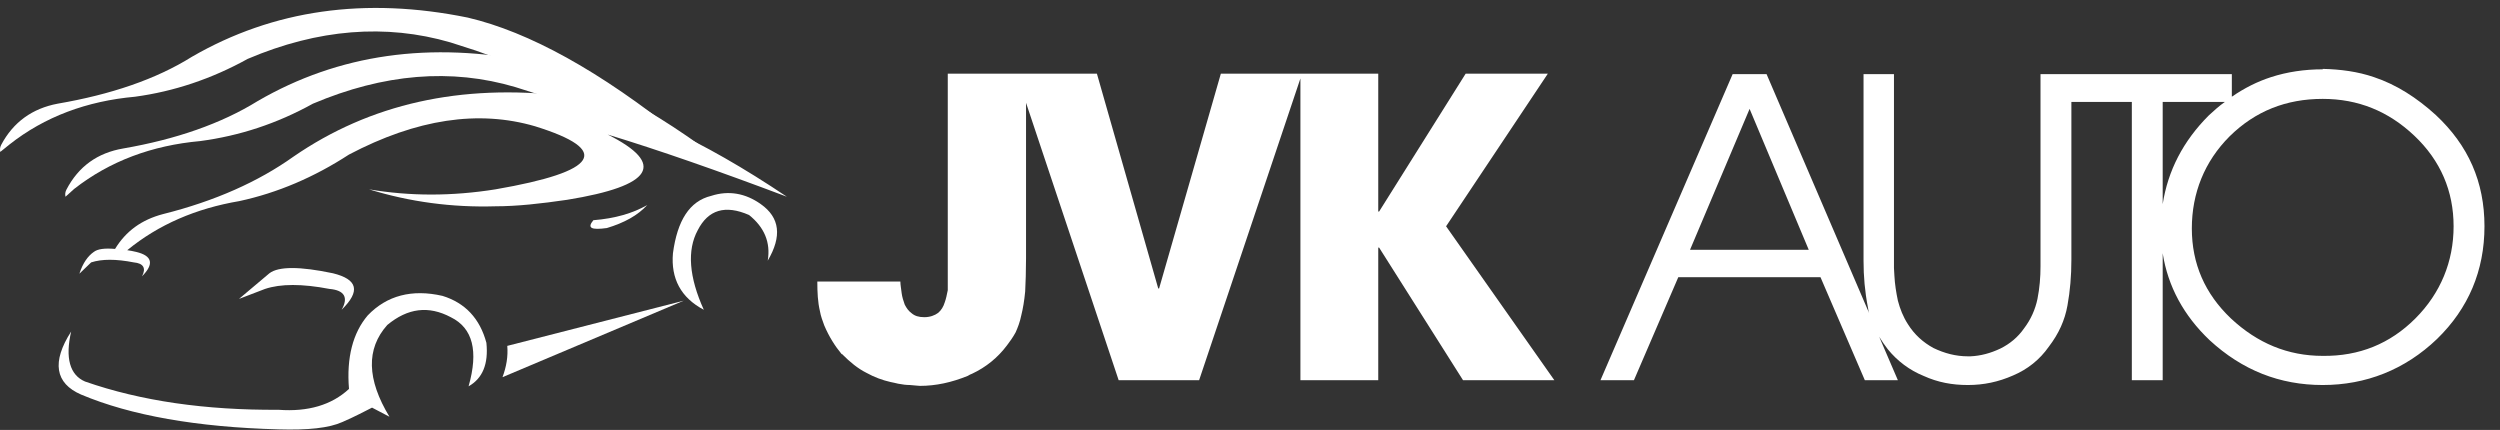
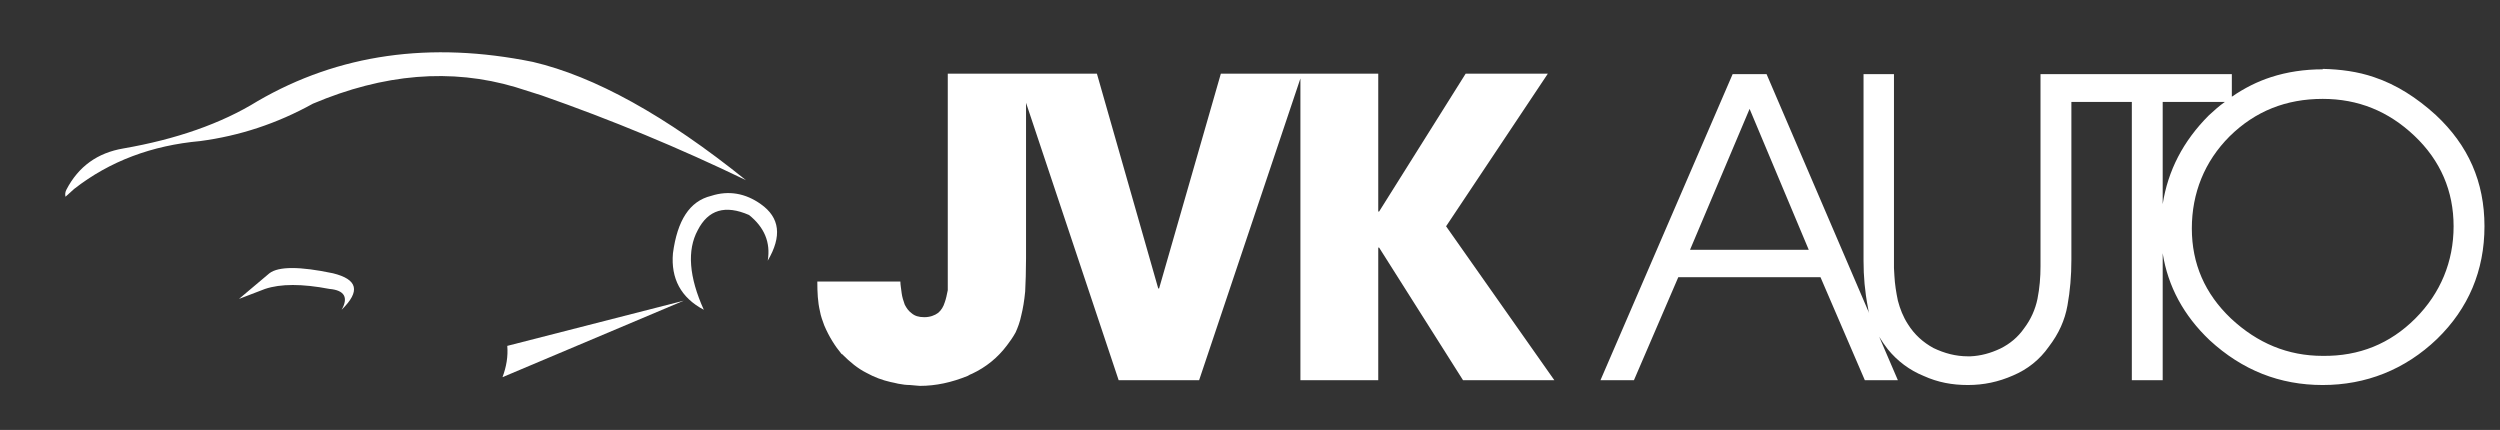
<svg xmlns="http://www.w3.org/2000/svg" width="157" height="27" viewBox="0 0 157 27" fill="none">
  <rect x="0" y="0" width="157" height="27" fill="#333333" stroke="none" />
  <g clip-path="url(#clip0_31_1051)">
-     <path d="M0.016 9.542L0.59 9.078C2.802 7.33 5.451 6.347 8.482 6.074C10.912 5.746 13.288 4.954 15.555 3.698C19.978 1.814 24.238 1.486 28.28 2.661L29.891 3.179C34.288 4.736 38.575 6.511 42.753 8.532C37.674 4.463 33.222 2.005 29.372 1.104C22.927 -0.207 17.166 0.613 12.059 3.562C9.793 4.982 6.953 5.938 3.621 6.511C2.037 6.811 0.836 7.658 0.071 9.105C-0.011 9.269 -0.011 9.406 0.016 9.542Z" fill="white" />
    <path d="M7.744 9.323C6.133 9.597 4.932 10.443 4.167 11.918C4.085 12.082 4.085 12.218 4.113 12.355L4.659 11.863C6.898 10.115 9.547 9.132 12.578 8.859C15.036 8.532 17.384 7.767 19.651 6.511C24.102 4.627 28.334 4.272 32.376 5.473L34.014 5.992C38.384 7.521 42.671 9.296 46.849 11.317C41.797 7.248 37.319 4.79 33.468 3.889C27.024 2.578 21.262 3.398 16.183 6.347C13.889 7.767 11.049 8.75 7.744 9.323Z" fill="white" />
-     <path d="M8.564 15.823C8.345 15.768 8.181 15.741 7.99 15.713C9.956 14.102 12.305 13.092 15.036 12.628C17.439 12.109 19.733 11.126 21.917 9.706C26.177 7.467 30.055 6.893 33.605 7.931C38.438 9.433 37.592 10.771 31.12 11.89C28.389 12.327 25.74 12.327 23.173 11.89C25.74 12.682 28.389 13.037 31.12 12.955C32.458 12.955 33.96 12.791 35.626 12.546C41.005 11.672 41.852 10.306 38.165 8.45C41.306 9.405 45.074 10.716 49.416 12.355C44.009 8.723 39.367 6.62 35.489 6.019C28.935 5.255 23.255 6.511 18.422 9.842C16.237 11.399 13.506 12.628 10.229 13.447C8.891 13.802 7.908 14.512 7.226 15.632C6.57 15.577 6.133 15.632 5.888 15.823C5.533 16.069 5.205 16.505 4.986 17.188L5.724 16.478C6.406 16.26 7.28 16.26 8.4 16.478C9.001 16.533 9.192 16.833 8.919 17.352C9.683 16.587 9.574 16.069 8.564 15.823Z" fill="white" />
-     <path d="M4.468 20.82C3.239 22.732 3.457 24.07 5.096 24.78C8.209 26.09 12.36 26.828 17.493 26.964C19.35 27.019 20.661 26.882 21.508 26.5C22.327 26.145 22.927 25.817 23.364 25.599L24.457 26.172C23.037 23.824 22.982 21.912 24.32 20.41C25.604 19.345 26.914 19.181 28.307 19.919C29.7 20.602 30.055 22.049 29.427 24.261C30.301 23.769 30.683 22.868 30.546 21.53C30.137 20.001 29.208 19.018 27.788 18.581C25.877 18.144 24.293 18.553 23.091 19.81C22.163 20.902 21.753 22.458 21.917 24.425C20.825 25.435 19.35 25.872 17.493 25.735C12.906 25.763 8.864 25.189 5.341 23.96C4.386 23.551 4.085 22.486 4.468 20.82Z" fill="white" />
-     <path d="M40.65 12.873C39.749 13.392 38.629 13.72 37.264 13.829C36.854 14.321 37.127 14.457 38.111 14.321C39.203 13.993 40.049 13.529 40.65 12.873Z" fill="white" />
    <path d="M47.778 12.819C46.822 12.136 45.757 11.945 44.664 12.3C43.299 12.628 42.534 13.857 42.261 15.905C42.125 17.488 42.753 18.69 44.2 19.455C43.272 17.407 43.135 15.713 43.818 14.457C44.473 13.174 45.538 12.846 47.04 13.502C47.996 14.266 48.406 15.222 48.214 16.369C49.116 14.84 48.979 13.665 47.778 12.819Z" fill="white" />
    <path d="M31.857 21.721C31.912 22.377 31.802 23.032 31.557 23.687L42.944 18.881L31.857 21.721Z" fill="white" />
    <path d="M20.907 17.161C18.831 16.724 17.493 16.724 16.92 17.161L15.008 18.772L16.647 18.144C17.63 17.816 18.968 17.816 20.688 18.144C21.644 18.226 21.89 18.69 21.453 19.455C22.654 18.28 22.463 17.543 20.907 17.161Z" fill="white" />
    <path d="M152.967 7.221C151.765 6.128 150.482 5.309 149.089 4.845C148.051 4.49 146.986 4.353 145.867 4.326V4.353C144.72 4.353 143.627 4.517 142.617 4.845C141.771 5.118 140.951 5.528 140.159 6.074V4.654H128.144V16.724C128.144 17.407 128.089 18.089 127.953 18.772C127.816 19.427 127.543 20.055 127.106 20.629C126.724 21.175 126.232 21.585 125.632 21.885C125.004 22.185 124.376 22.349 123.747 22.377H123.584C122.819 22.377 122.109 22.185 121.426 21.858C120.771 21.503 120.225 21.011 119.815 20.356C119.515 19.892 119.324 19.4 119.187 18.881C119.078 18.362 118.996 17.843 118.969 17.325C118.969 17.161 118.941 16.997 118.941 16.833V4.654H117.03V16.369C117.03 17.352 117.112 18.308 117.303 19.291C117.33 19.4 117.33 19.537 117.385 19.673L110.94 4.654H108.81L100.509 23.878H102.611L105.397 17.407H114.326L117.112 23.878H119.187L118.013 21.148C118.177 21.421 118.368 21.694 118.559 21.94C119.16 22.677 119.924 23.25 120.798 23.605C121.699 24.015 122.601 24.179 123.584 24.179C124.567 24.179 125.495 23.988 126.424 23.578C127.325 23.196 128.089 22.595 128.663 21.776C129.291 20.956 129.673 20.11 129.837 19.181C130.001 18.28 130.083 17.325 130.083 16.314V6.402H133.879V23.878H135.817V15.905C136.145 17.98 137.128 19.81 138.767 21.366C140.815 23.25 143.163 24.179 145.867 24.179C148.57 24.179 151.028 23.223 153.049 21.284C155.015 19.373 156.025 16.997 156.025 14.211C156.025 11.426 155.015 9.132 152.967 7.221ZM145.867 6.21C148.079 6.21 149.99 6.975 151.629 8.532C153.267 10.088 154.086 12 154.086 14.211C154.086 16.423 153.267 18.417 151.683 20.001C150.099 21.585 148.161 22.377 145.867 22.349C143.682 22.349 141.771 21.557 140.105 20.001C138.466 18.444 137.647 16.56 137.647 14.348C137.647 12.136 138.439 10.143 140.023 8.559C141.634 6.975 143.573 6.21 145.867 6.21ZM135.817 12.819V6.402H139.722C139.367 6.647 139.04 6.948 138.712 7.248C137.101 8.859 136.145 10.716 135.817 12.819ZM113.589 15.686H106.134L109.875 6.838L113.589 15.686Z" fill="white" />
    <path d="M86.554 13.283V4.627H76.669L72.791 18.116H72.737L68.886 4.627H59.52V18.226C59.465 18.499 59.411 18.772 59.329 18.99C59.247 19.263 59.11 19.482 58.919 19.646C58.701 19.81 58.4 19.919 58.045 19.919C57.69 19.919 57.444 19.837 57.253 19.673C57.062 19.537 56.926 19.345 56.816 19.127C56.734 18.908 56.653 18.635 56.625 18.417C56.598 18.144 56.543 17.898 56.543 17.68H51.328C51.328 18.362 51.355 18.963 51.491 19.537C51.546 19.864 51.655 20.137 51.764 20.438C52.065 21.148 52.447 21.748 52.857 22.24C52.884 22.24 52.911 22.24 52.911 22.267C53.376 22.732 53.867 23.141 54.413 23.414C54.905 23.687 55.424 23.878 55.915 23.988C56.079 24.015 56.27 24.07 56.407 24.097C56.68 24.151 56.926 24.179 57.144 24.179C57.499 24.206 57.69 24.233 57.772 24.233C58.782 24.233 59.766 24.015 60.776 23.605C60.858 23.551 60.967 23.496 61.049 23.469C61.923 23.059 62.66 22.458 63.234 21.694C63.425 21.448 63.616 21.175 63.78 20.875C63.916 20.574 64.053 20.219 64.135 19.81C64.244 19.373 64.326 18.881 64.381 18.308C64.408 17.734 64.435 17.052 64.435 16.232V6.456L70.252 23.878H75.304L81.666 4.927V23.878H86.554V15.55H86.609L91.879 23.878H97.614L90.814 14.211L97.204 4.627H92.043L86.609 13.283H86.554Z" fill="white" />
  </g>
  <defs>
    <clipPath id="clip0_31_1051">
      <rect width="156.025" height="26.477" fill="white" transform="translate(0 0.498)" />
    </clipPath>
  </defs>
</svg>